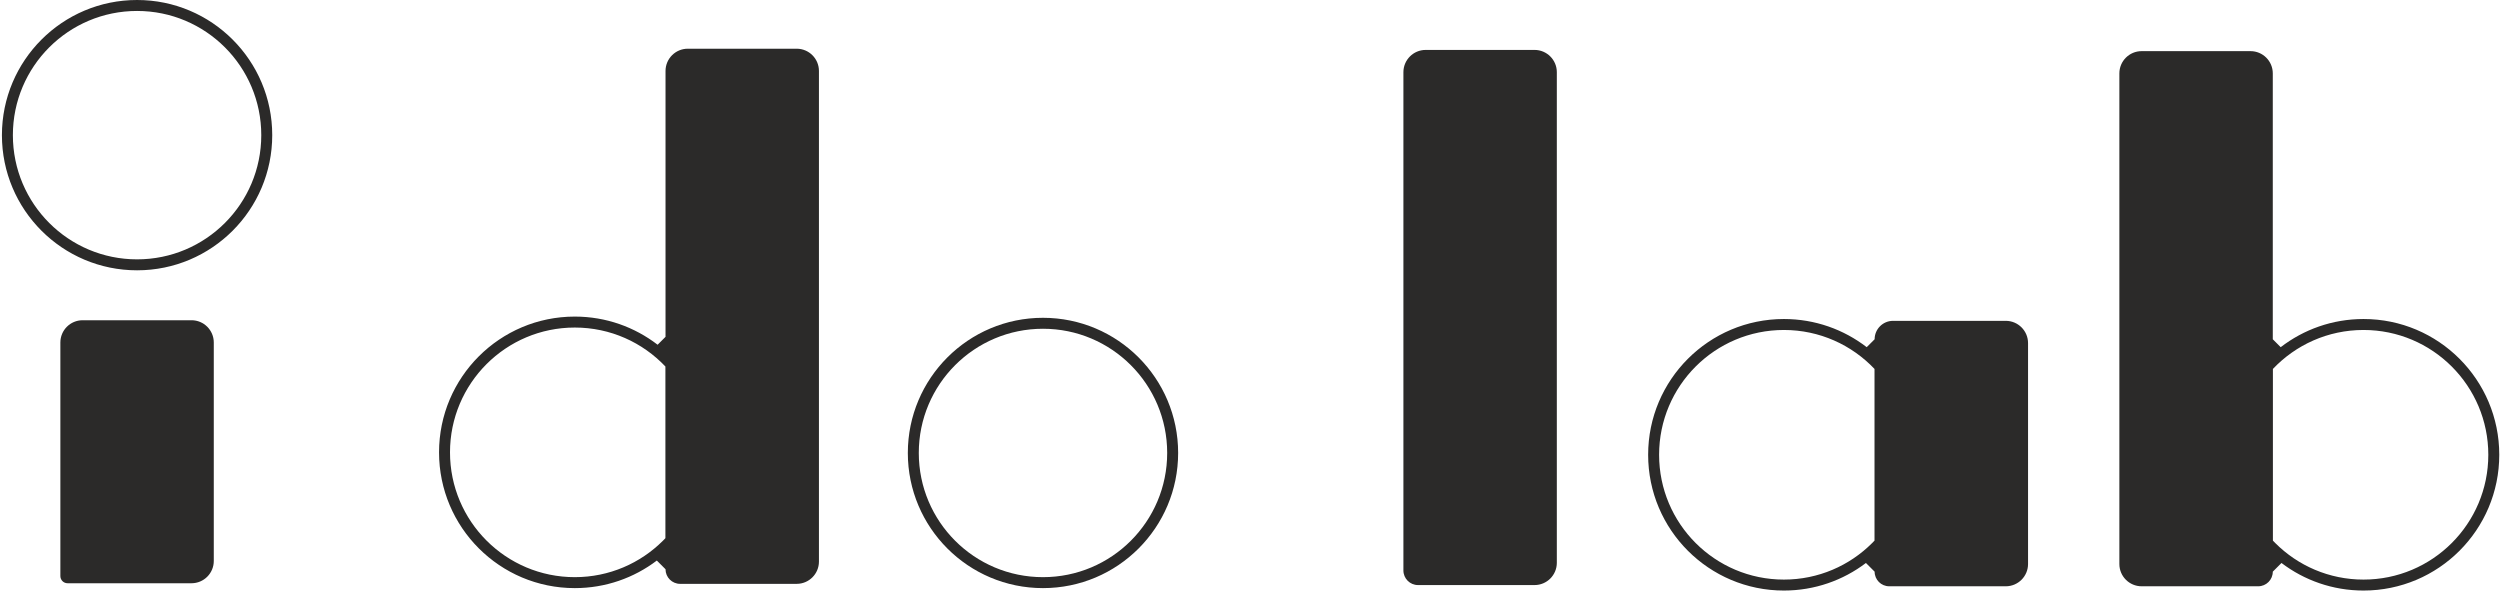
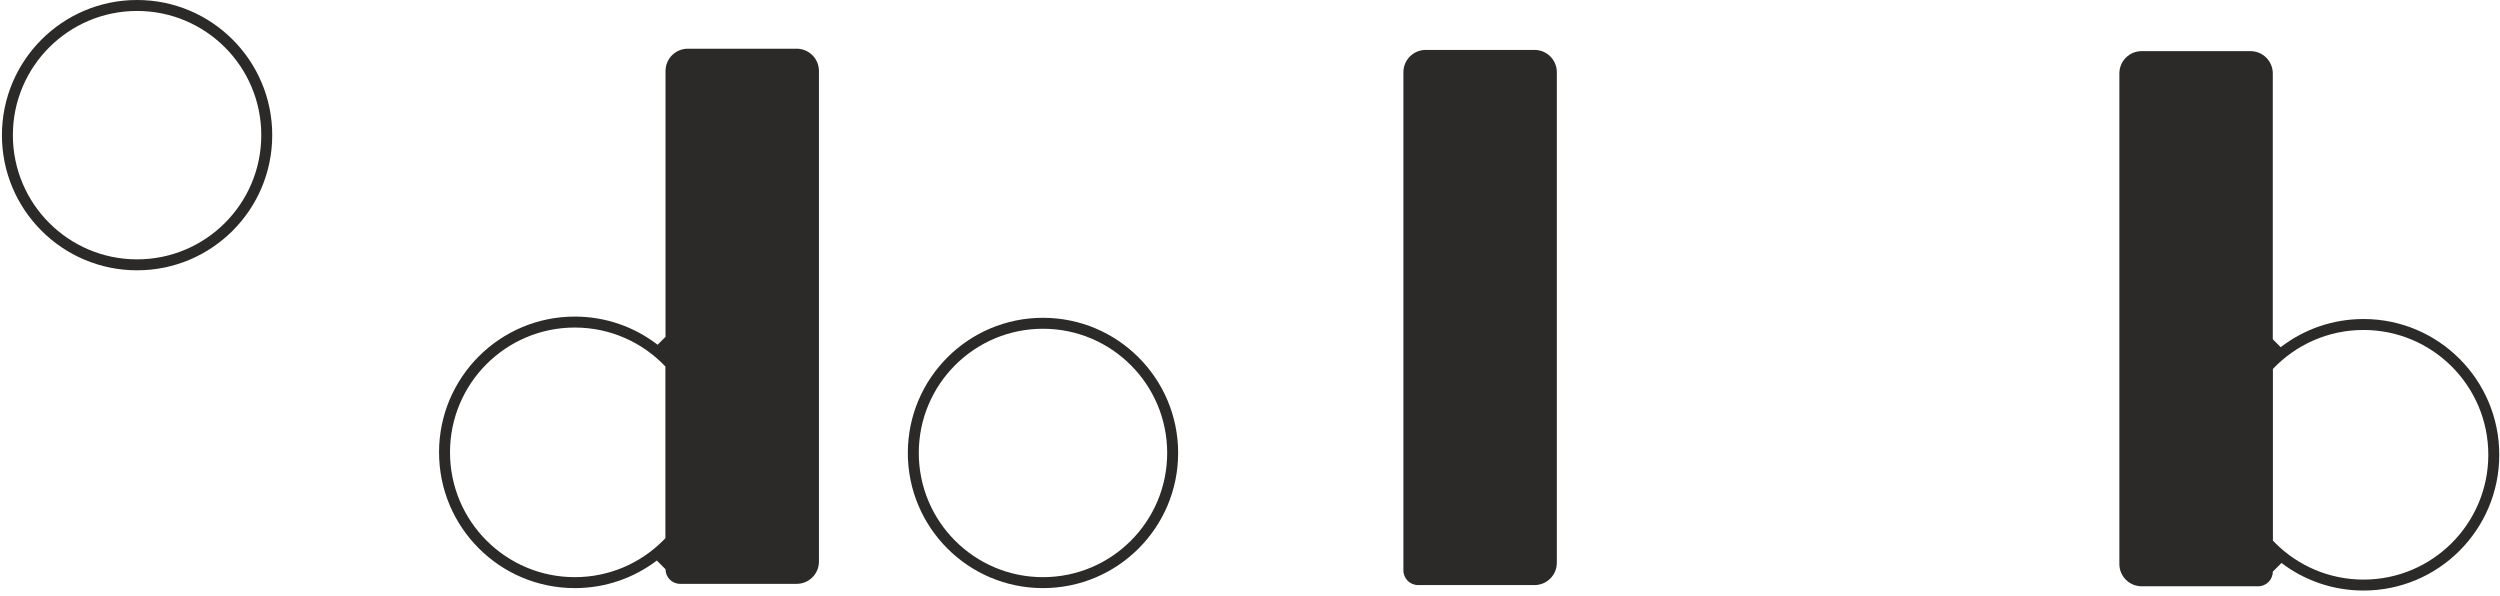
<svg xmlns="http://www.w3.org/2000/svg" width="449" height="107" viewBox="0 0 449 107" fill="none">
  <path fill-rule="evenodd" clip-rule="evenodd" d="M118.107 61.916L119.528 60.495V12.748C119.528 10.538 121.319 8.748 123.528 8.748H143.082C145.292 8.748 147.082 10.538 147.082 12.748V100.86C147.082 103.069 145.292 104.86 143.082 104.86H122.152C120.703 104.86 119.528 103.685 119.528 102.235L117.967 100.674C113.874 103.781 108.771 105.625 103.236 105.625C89.769 105.625 78.853 94.708 78.853 81.242C78.853 67.775 89.769 56.858 103.236 56.858C108.834 56.858 113.991 58.745 118.107 61.916ZM103.236 103.657C90.856 103.657 80.821 93.621 80.821 81.242C80.821 68.862 90.856 58.827 103.236 58.827C109.643 58.827 115.422 61.515 119.507 65.825V96.659C119.367 96.807 119.225 96.953 119.081 97.096C115.025 101.15 109.423 103.657 103.236 103.657Z" fill="#2B2A29" />
  <path d="M252.052 12.966V60.713V102.454C252.052 103.903 253.226 105.078 254.676 105.078H275.606C277.815 105.078 279.606 103.287 279.606 101.078V12.966C279.606 10.757 277.815 8.966 275.606 8.966H256.052C253.842 8.966 252.052 10.757 252.052 12.966Z" fill="#2B2A29" />
-   <path d="M10.842 61.514V82.946V103.46C10.842 104.173 11.419 104.75 12.131 104.75H34.396C36.605 104.75 38.396 102.959 38.396 100.75V61.514C38.396 59.305 36.605 57.514 34.396 57.514H14.842C12.632 57.514 10.842 59.305 10.842 61.514Z" fill="#2B2A29" />
  <path fill-rule="evenodd" clip-rule="evenodd" d="M409.614 62.353L408.193 60.932V13.185C408.193 10.975 406.402 9.185 404.193 9.185H384.638C382.429 9.185 380.638 10.975 380.638 13.185V101.297C380.638 103.506 382.429 105.297 384.638 105.297H405.569C407.018 105.297 408.193 104.122 408.193 102.672L409.754 101.111C413.846 104.218 418.95 106.062 424.485 106.062C437.951 106.062 448.868 95.145 448.868 81.679C448.868 68.212 437.951 57.295 424.485 57.295C418.887 57.295 413.73 59.182 409.614 62.353ZM424.485 104.094C436.864 104.094 446.9 94.058 446.9 81.679C446.9 69.299 436.864 59.264 424.485 59.264C418.078 59.264 412.299 61.952 408.214 66.261V97.096C408.354 97.244 408.496 97.389 408.64 97.533C412.696 101.587 418.297 104.094 424.485 104.094Z" fill="#2B2A29" />
-   <path fill-rule="evenodd" clip-rule="evenodd" d="M320.39 106.062C325.925 106.062 331.029 104.218 335.121 101.111L336.683 102.673C336.683 104.122 337.857 105.297 339.307 105.297H360.237C362.446 105.297 364.237 103.506 364.237 101.297V61.623C364.237 59.414 362.446 57.623 360.237 57.623H339.991C338.164 57.623 336.683 59.105 336.683 60.932L335.261 62.353C331.145 59.182 325.988 57.295 320.39 57.295C306.924 57.295 296.007 68.212 296.007 81.679C296.007 95.145 306.924 106.062 320.39 106.062ZM320.39 104.094C308.011 104.094 297.975 94.058 297.975 81.679C297.975 69.299 308.011 59.264 320.39 59.264C326.797 59.264 332.577 61.952 336.662 66.261V97.096C336.522 97.244 336.38 97.389 336.236 97.533C332.18 101.587 326.578 104.094 320.39 104.094Z" fill="#2B2A29" />
  <path fill-rule="evenodd" clip-rule="evenodd" d="M187.32 105.625C200.727 105.625 211.594 94.757 211.594 81.351C211.594 67.945 200.727 57.077 187.32 57.077C173.914 57.077 163.046 67.945 163.046 81.351C163.046 94.757 173.914 105.625 187.32 105.625ZM187.32 103.657C199.64 103.657 209.626 93.67 209.626 81.351C209.626 69.031 199.64 59.045 187.32 59.045C175.001 59.045 165.015 69.031 165.015 81.351C165.015 93.67 175.001 103.657 187.32 103.657Z" fill="#2B2A29" />
  <path fill-rule="evenodd" clip-rule="evenodd" d="M24.619 48.548C38.025 48.548 48.893 37.68 48.893 24.274C48.893 10.868 38.025 0 24.619 0C11.213 0 0.345 10.868 0.345 24.274C0.345 37.68 11.213 48.548 24.619 48.548ZM24.619 46.58C36.938 46.58 46.925 36.593 46.925 24.274C46.925 11.955 36.938 1.968 24.619 1.968C12.3 1.968 2.313 11.955 2.313 24.274C2.313 36.593 12.3 46.58 24.619 46.58Z" fill="#2B2A29" />
</svg>